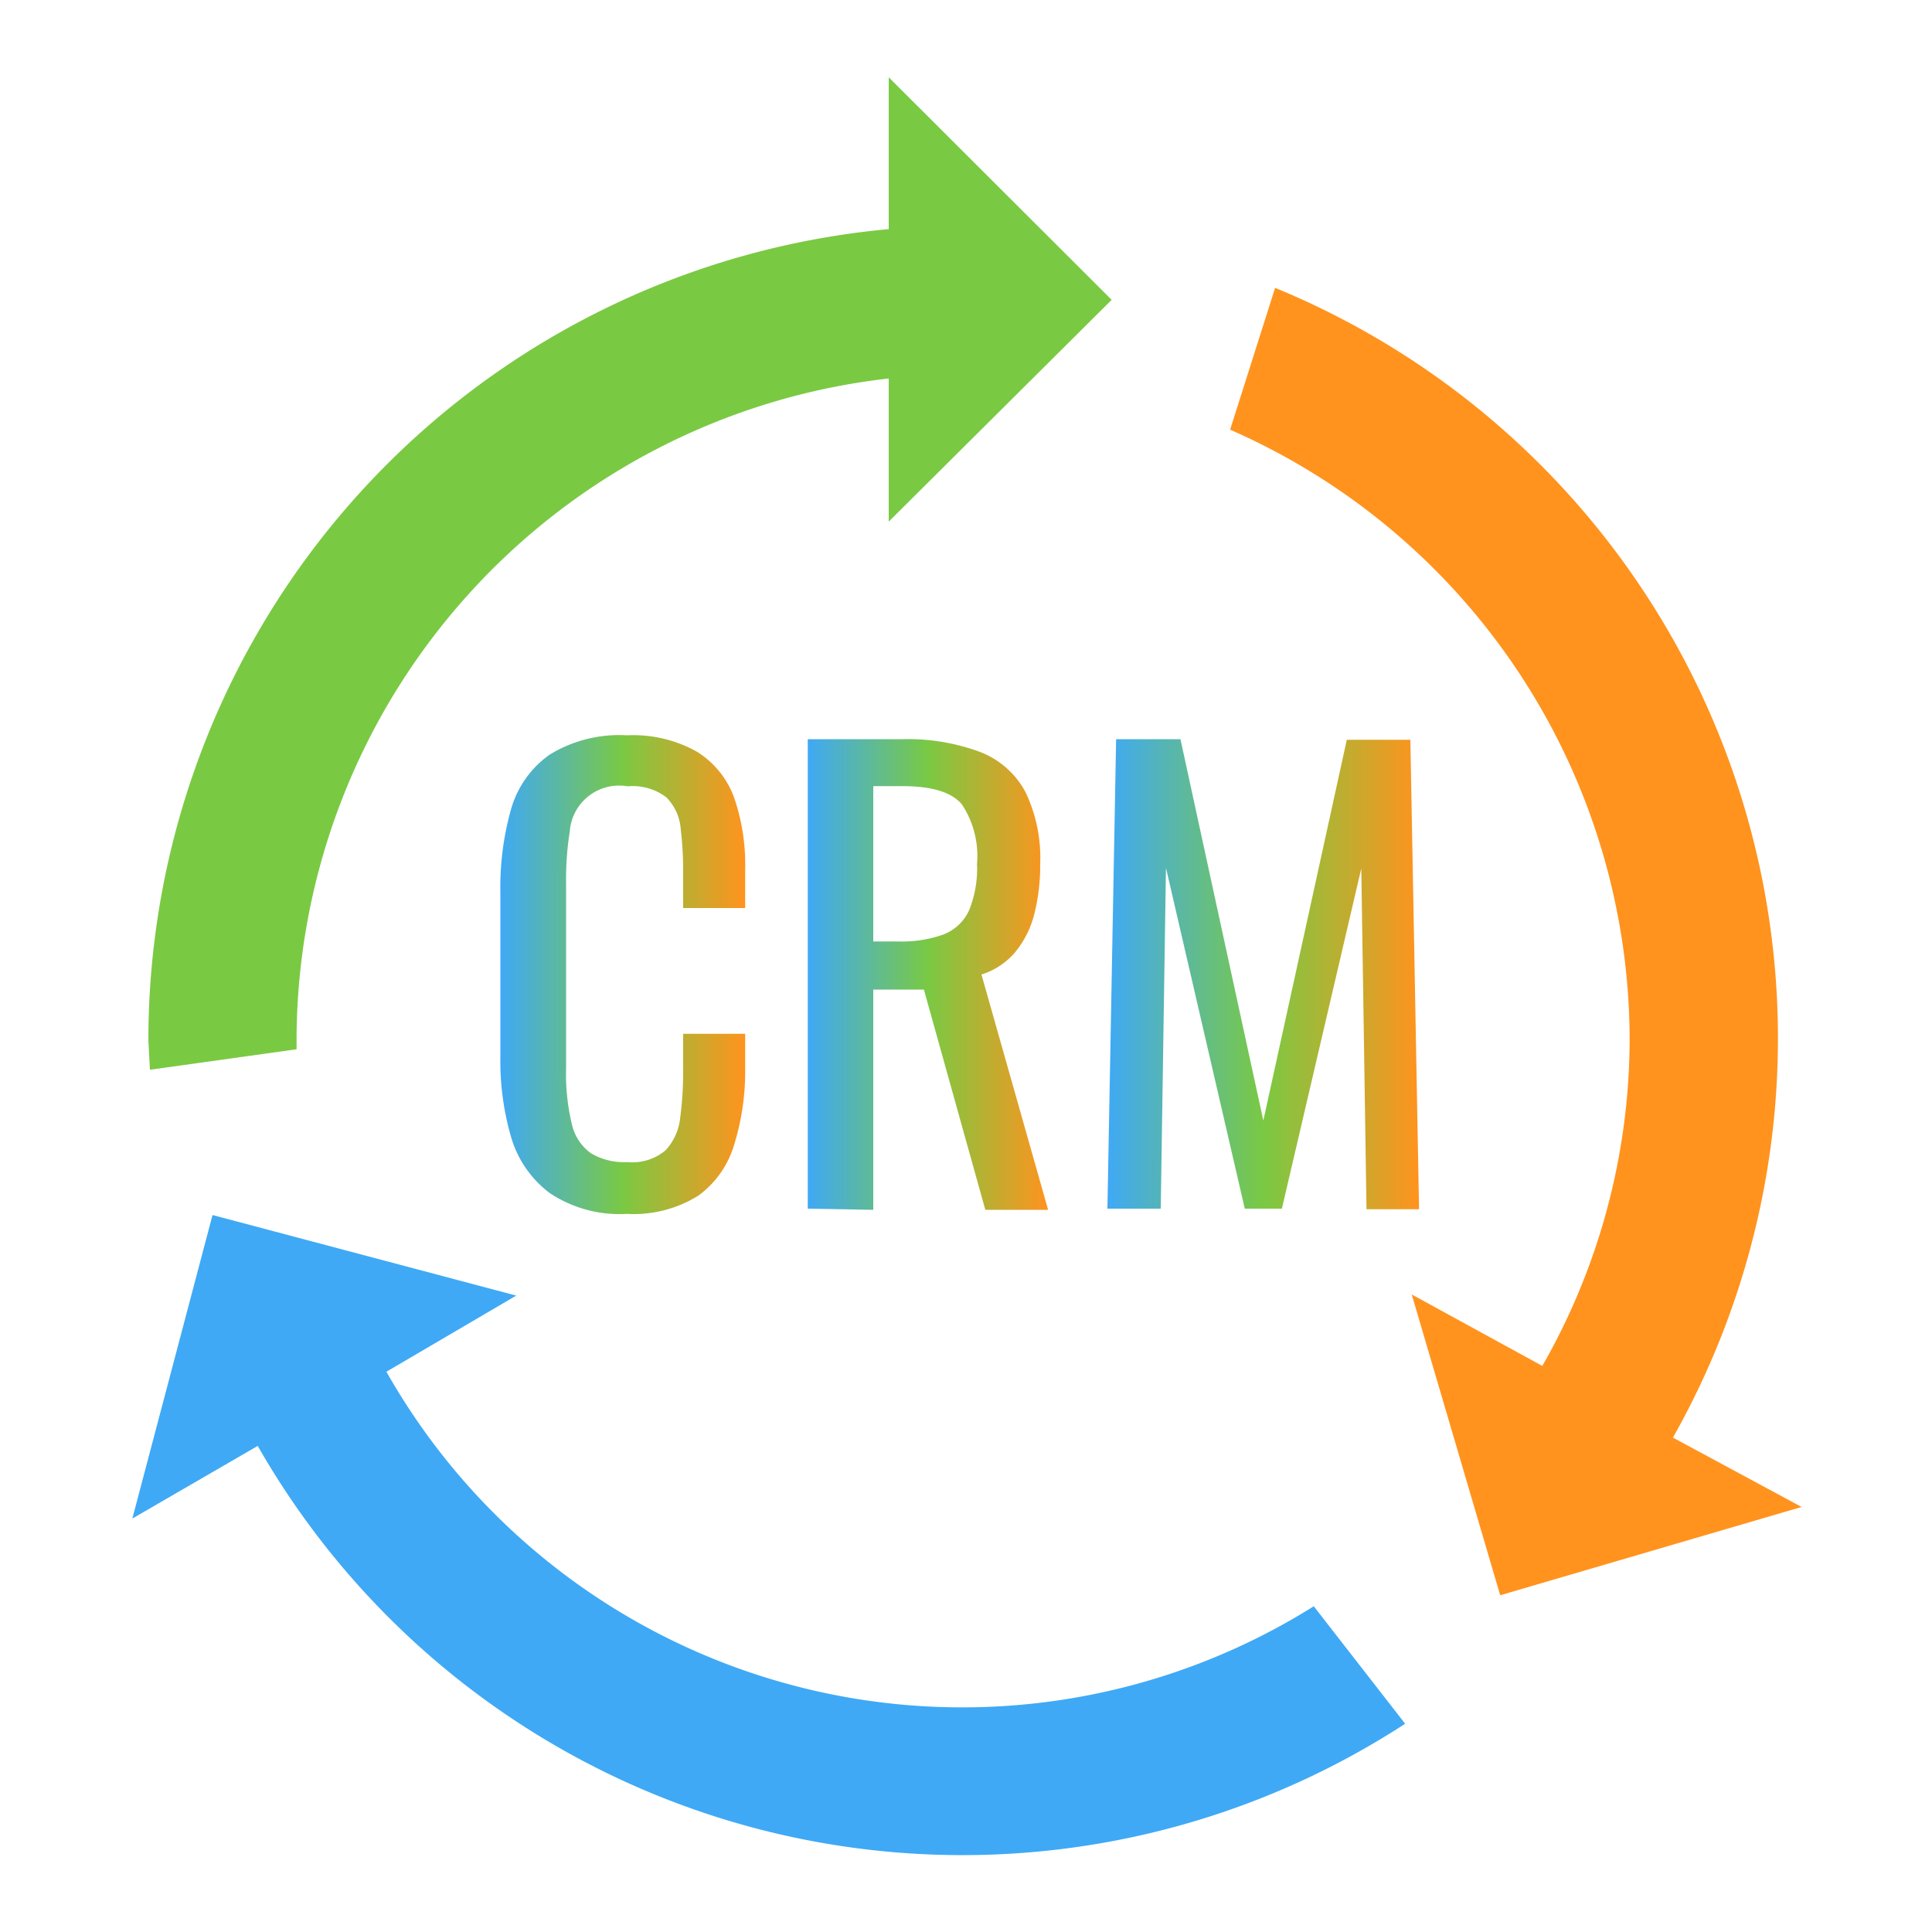
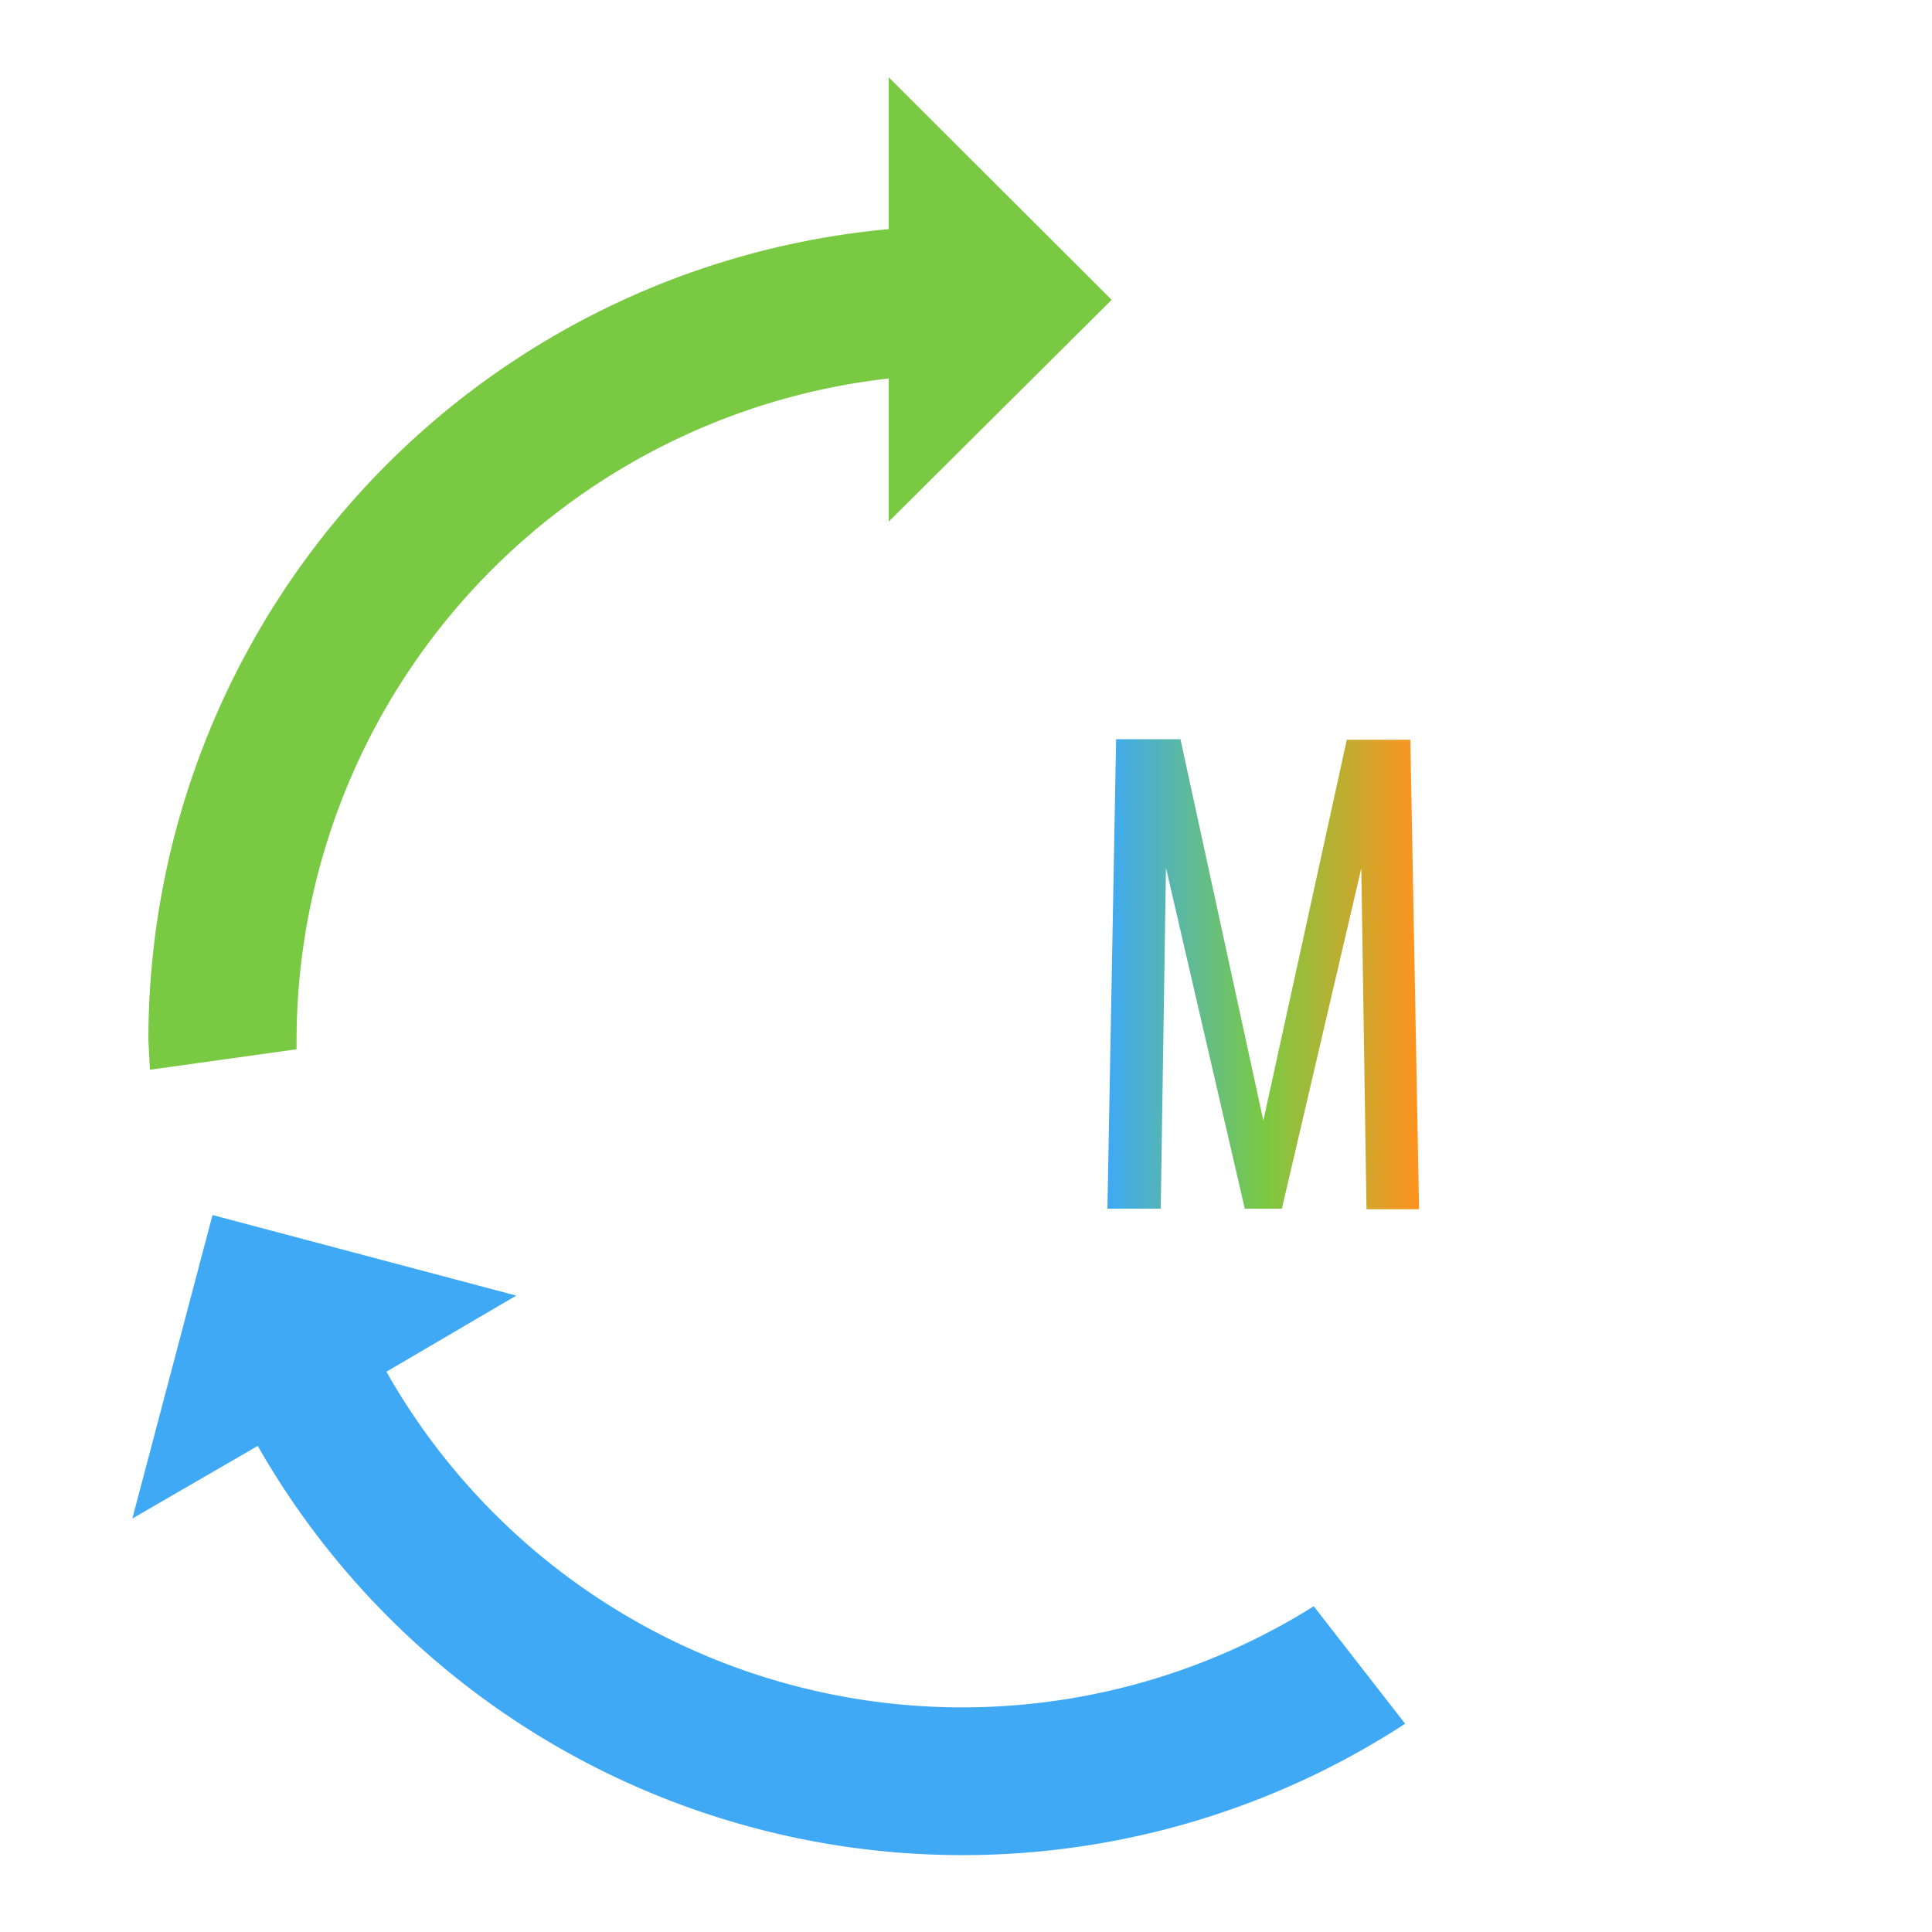
<svg xmlns="http://www.w3.org/2000/svg" xmlns:xlink="http://www.w3.org/1999/xlink" id="Layer_1" data-name="Layer 1" viewBox="0 0 100 100">
  <defs>
    <style>.cls-1{fill:#3fa9f5;}.cls-2{fill:#7ac943;}.cls-3{fill:#ff931e;}.cls-4{fill:url(#linear-gradient);}.cls-5{fill:url(#linear-gradient-2);}.cls-6{fill:url(#linear-gradient-3);}</style>
    <linearGradient id="linear-gradient" x1="25.91" y1="50.44" x2="38.57" y2="50.44" gradientUnits="userSpaceOnUse">
      <stop offset="0" stop-color="#3fa9f5" />
      <stop offset="0.5" stop-color="#7ac943" />
      <stop offset="1" stop-color="#ff931e" />
    </linearGradient>
    <linearGradient id="linear-gradient-2" x1="41.81" y1="50.41" x2="54.29" y2="50.41" xlink:href="#linear-gradient" />
    <linearGradient id="linear-gradient-3" x1="57.32" y1="50.41" x2="73.46" y2="50.41" xlink:href="#linear-gradient" />
  </defs>
  <title>icon-crm</title>
  <path class="cls-1" d="M72.73,89.22A42,42,0,0,1,13.34,74.84L6.85,78.6,11,62.89l15.72,4.17L20,71A34.25,34.25,0,0,0,68,83.14Z" />
  <path class="cls-2" d="M46,27V19.59A34.52,34.52,0,0,0,15.35,53.83l0,.48L7.76,55.37l-.08-1.54A42.16,42.16,0,0,1,46,11.86l0-7.86L57.54,15.52Z" />
-   <path class="cls-3" d="M93.25,78l-15.6,4.57L73.07,67l6.76,3.7a34.14,34.14,0,0,0,4.52-16.88A34.53,34.53,0,0,0,63.67,22.24L66,14.9A42,42,0,0,1,86.59,74.41Z" />
-   <path class="cls-4" d="M32.45,62.83a6.51,6.51,0,0,1-4-1.08,5.57,5.57,0,0,1-2-2.91,14,14,0,0,1-.55-4.08V46.18a14.84,14.84,0,0,1,.55-4.29,5.19,5.19,0,0,1,2-2.83,6.87,6.87,0,0,1,4-1,6.74,6.74,0,0,1,3.61.84A4.69,4.69,0,0,1,38,41.29,10.69,10.69,0,0,1,38.57,45V47H35.36V45.25a18.67,18.67,0,0,0-.13-2.38,2.59,2.59,0,0,0-.74-1.6,2.87,2.87,0,0,0-2-.57,2.56,2.56,0,0,0-3,2.35,15.57,15.57,0,0,0-.19,2.63V55.3a11.09,11.09,0,0,0,.3,2.89,2.53,2.53,0,0,0,1,1.51,3.36,3.36,0,0,0,1.86.45,2.68,2.68,0,0,0,2-.62,2.94,2.94,0,0,0,.75-1.7,18.63,18.63,0,0,0,.15-2.52v-1.8h3.21v1.8A12.88,12.88,0,0,1,38,59.25a5,5,0,0,1-1.86,2.64A6.32,6.32,0,0,1,32.45,62.83Z" />
-   <path class="cls-5" d="M41.81,62.56V38.26H46.7a10.77,10.77,0,0,1,4,.65A4.5,4.5,0,0,1,53.08,41a7.89,7.89,0,0,1,.76,3.73,10.23,10.23,0,0,1-.3,2.56,5,5,0,0,1-1,2,3.74,3.74,0,0,1-1.74,1.15l3.45,12.18H51l-3.18-11.4H45.2v11.4ZM45.2,48.73h1.29a6.4,6.4,0,0,0,2.34-.36,2.42,2.42,0,0,0,1.32-1.23,5.72,5.72,0,0,0,.42-2.43,4.83,4.83,0,0,0-.78-3.07q-.78-.95-3.09-.95H45.2Z" />
-   <path class="cls-6" d="M57.32,62.56l.45-24.3H61.1L65.39,58l4.32-19.71H73l.45,24.3H70.73l-.27-17.64L66.35,62.56H64.43L60.35,44.92l-.27,17.64Z" />
+   <path class="cls-6" d="M57.32,62.56l.45-24.3H61.1L65.39,58l4.32-19.71H73l.45,24.3H70.73l-.27-17.64L66.35,62.56H64.43L60.35,44.92l-.27,17.64" />
</svg>